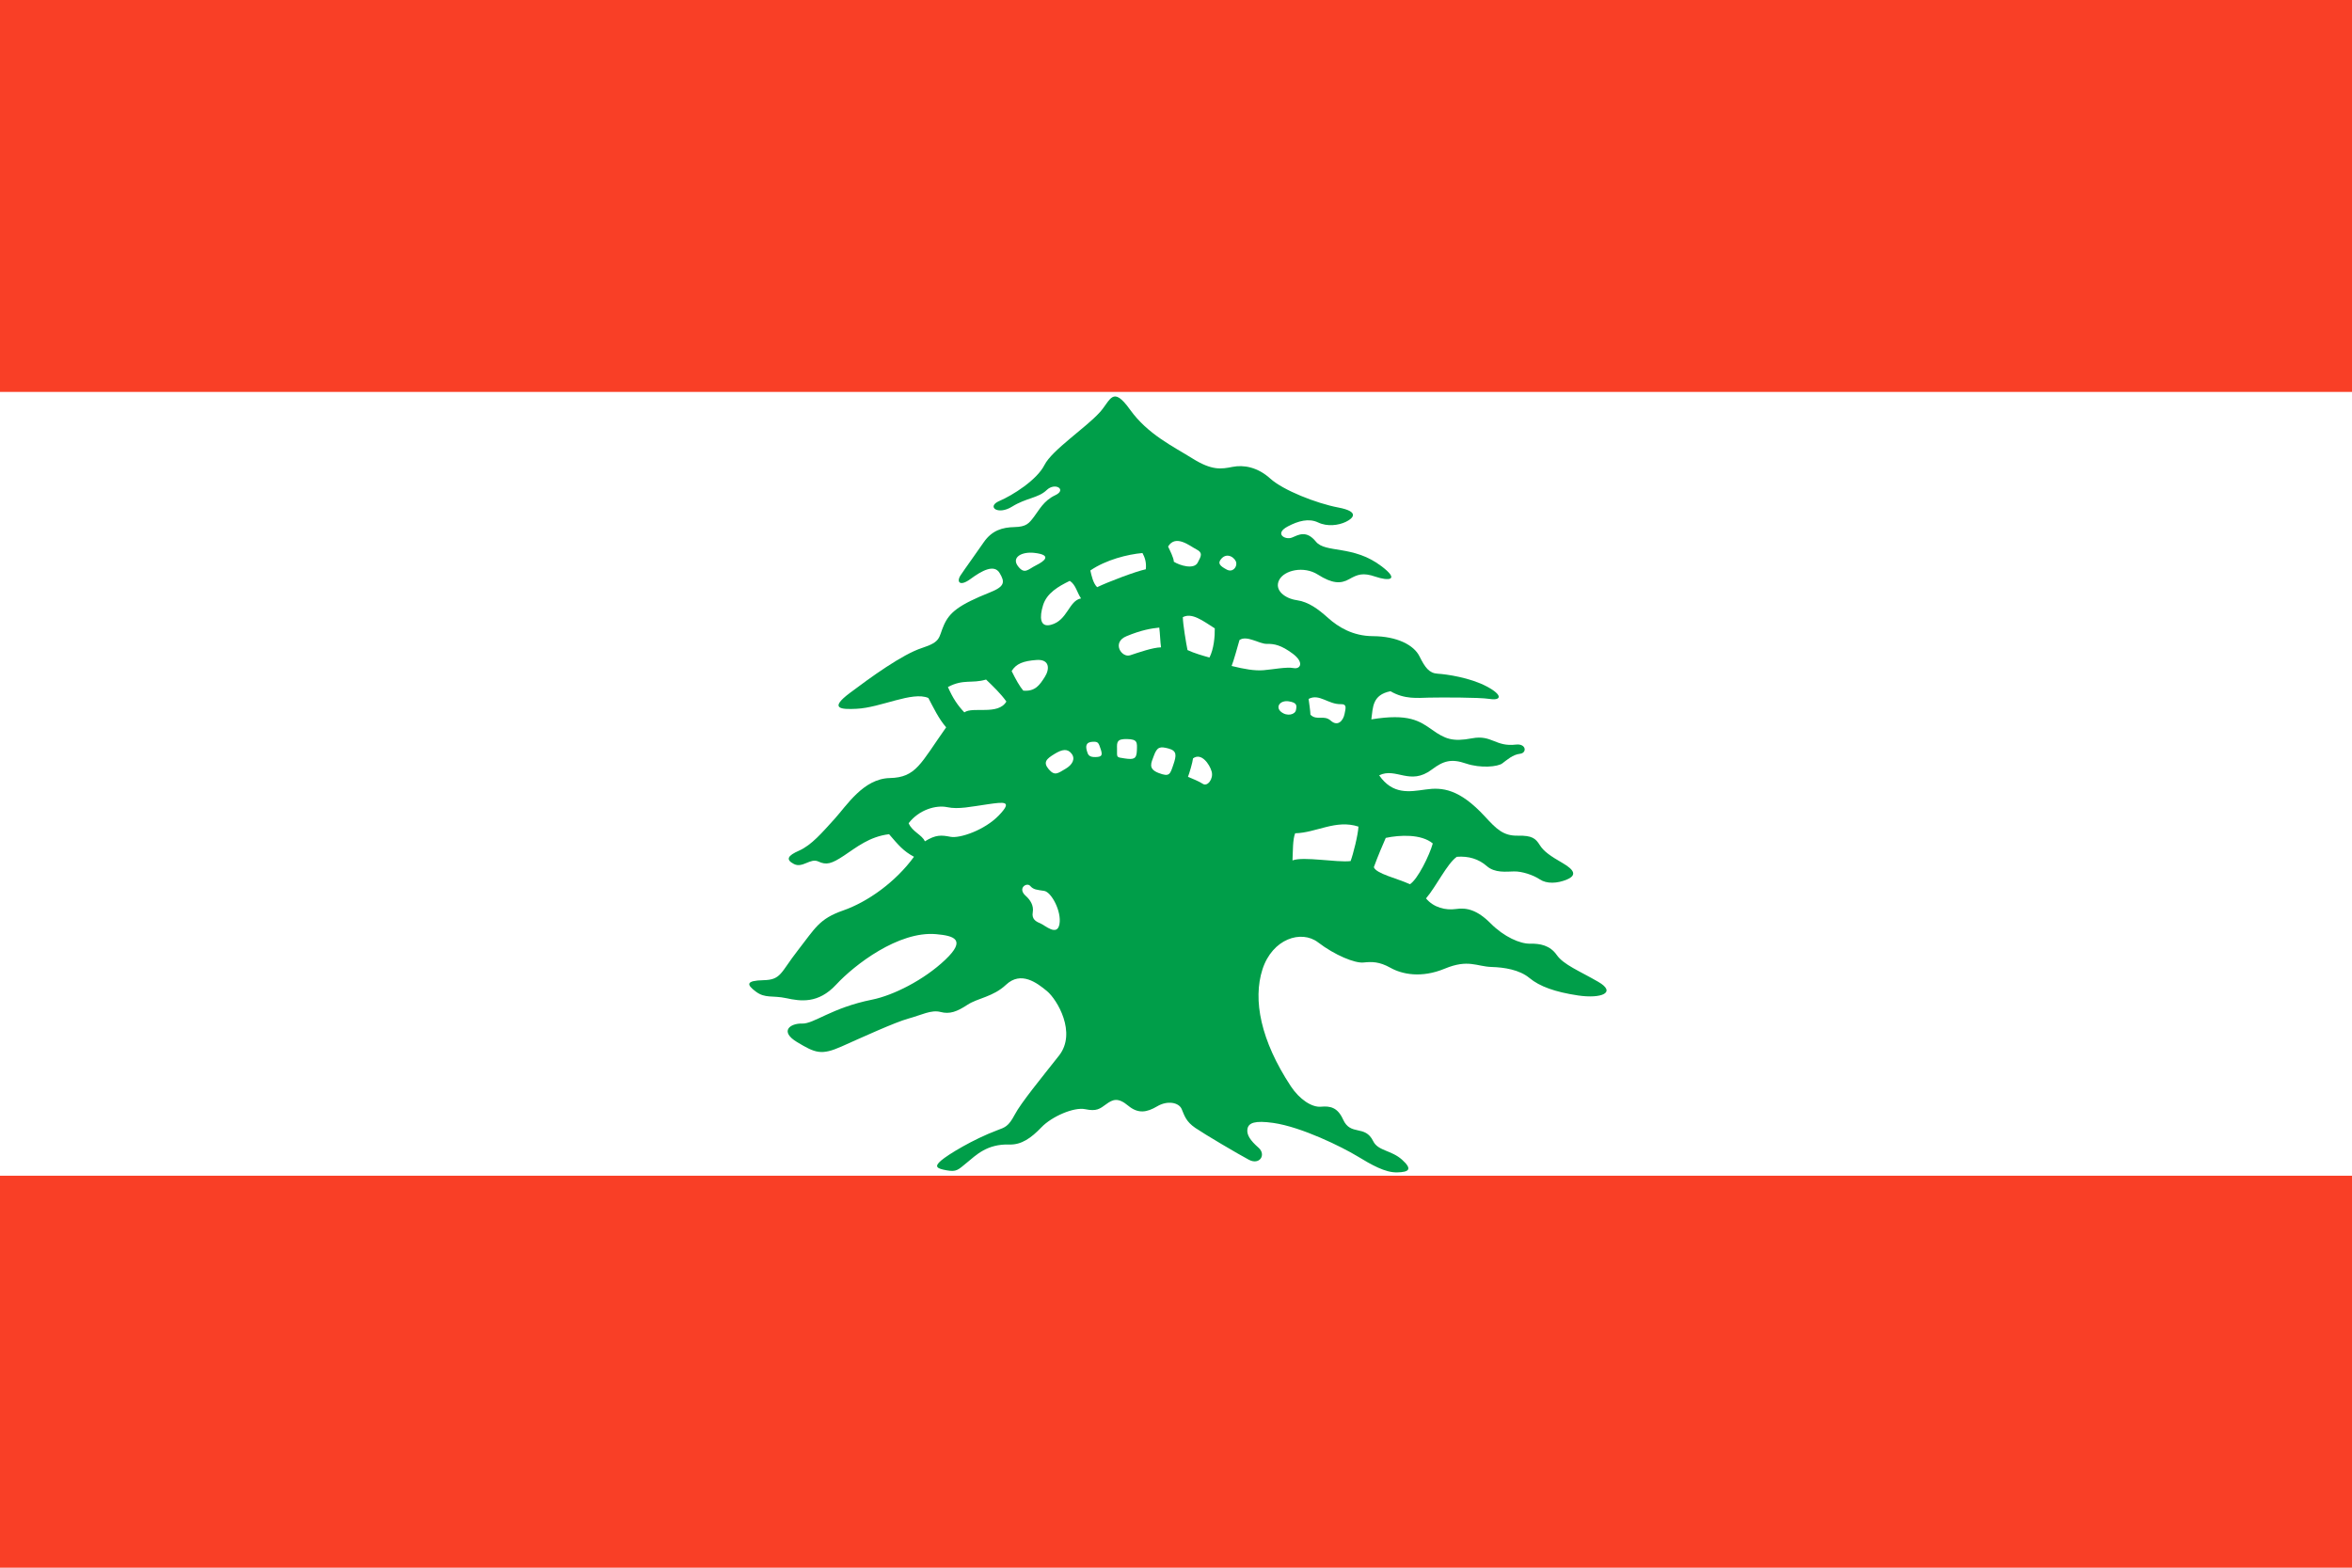
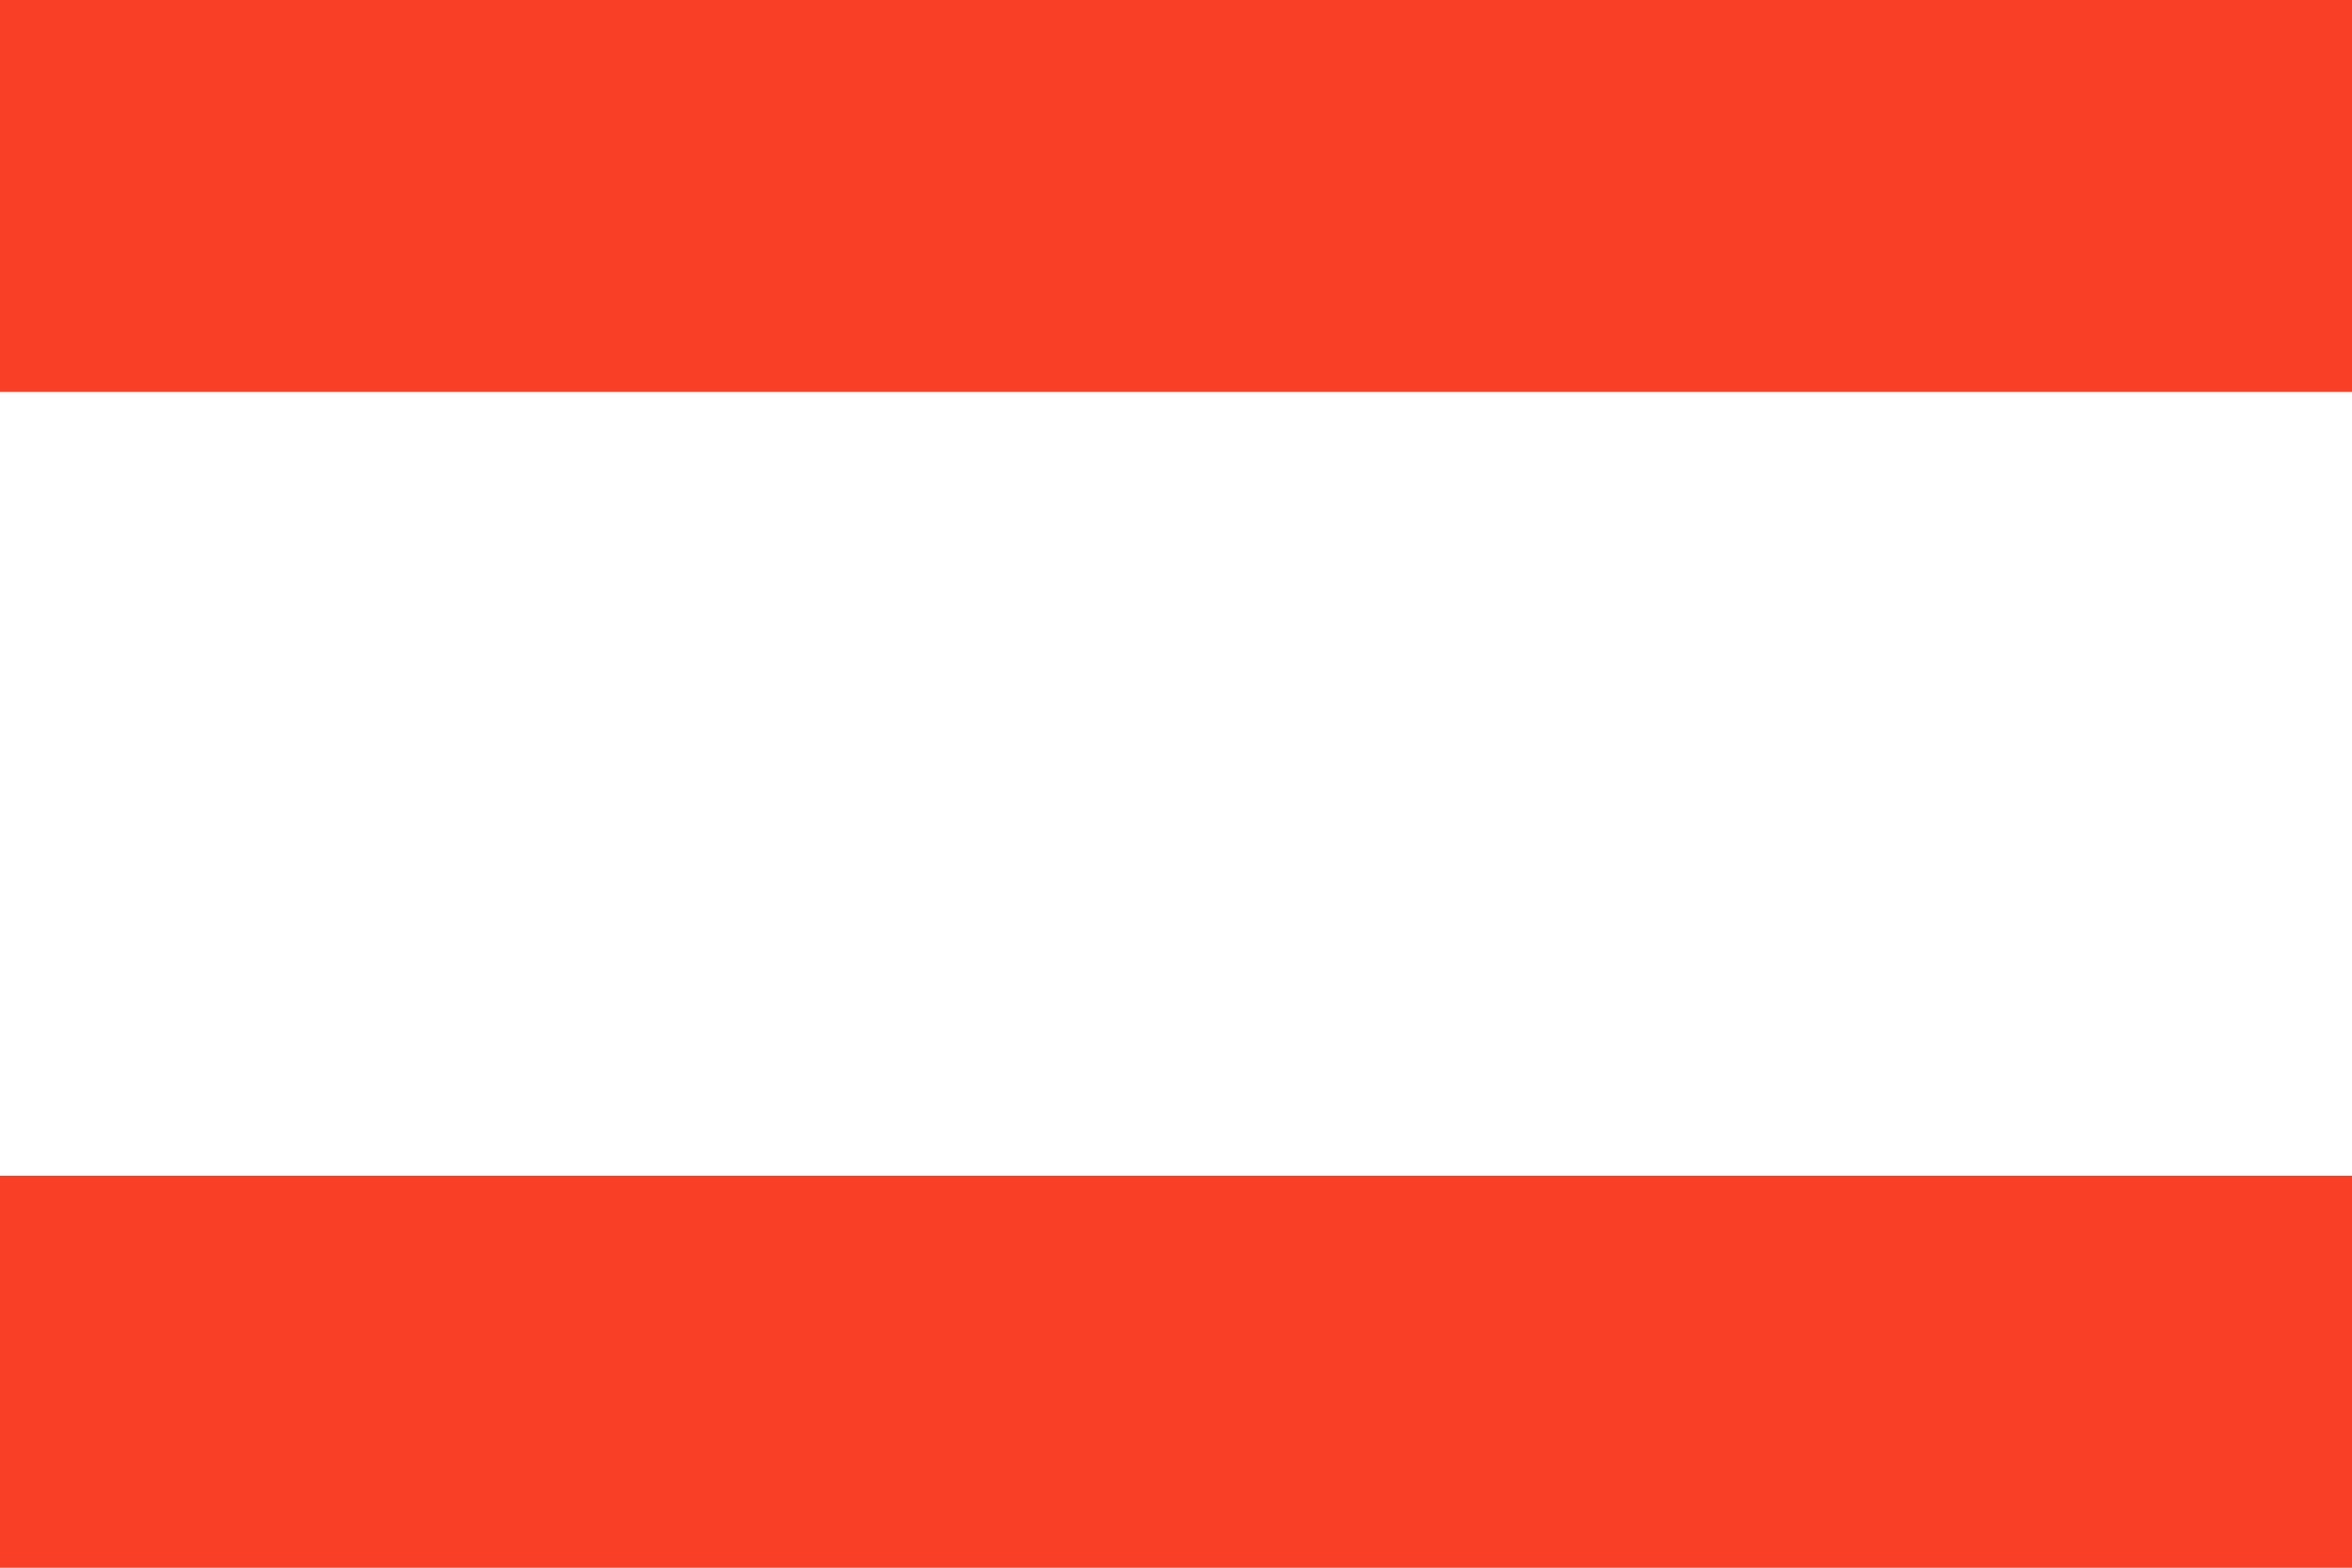
<svg xmlns="http://www.w3.org/2000/svg" width="800" height="533.324" viewBox="0 0 800 533.324">
  <path fill="#F93F26" d="M800 0H0v533.324h800V0z" />
  <path d="M800 0H0v533.324h800V0z" fill="none" />
  <path fill="#fff" d="M800 133.33H0v266.656h800V133.33z" />
-   <path d="M800 133.33H0v266.656h800V133.33z" fill="none" />
-   <path fill="#009E49" d="M374.07 140.273c-4.836 5.346-16.226 12.817-18.814 17.93-2.583 5.115-10.898 10.346-15.347 12.238-4.448 1.904-.565 4.957 4.312 1.93 4.878-3.034 8.92-2.89 11.782-5.64 2.856-2.767 6.958-.16 2.954 1.73-4 1.876-5.503 5.06-7.253 7.338-1.74 2.285-2.615 3.427-6.663 3.517-4.034.09-7.61 1.07-10.438 5.16-2.834 4.114-6.324 8.907-7.84 11.192-1.532 2.267-.367 4.052 3.39 1.267 3.763-2.767 7.976-5.105 9.84-2.017 1.87 3.106 1.79 4.588-3.22 6.596-10.694 4.276-13.782 6.81-15.71 11.113-1.928 4.32-.776 5.64-7.466 7.818-6.69 2.16-17.524 10.033-24.598 15.353-7.074 5.32-3.035 5.605 2.36 5.337 8.305-.41 18.958-6.034 24.407-3.677 1.64 3.106 3.53 7.114 6.054 9.98-8.715 12.316-10.183 17.064-19.166 17.26-8.975.197-14.62 9.31-18.788 13.898-4.165 4.57-7.793 8.918-12.12 10.818-3.78 1.66-4.648 3.017-1.698 4.534 2.955 1.5 5.57-2.142 8.296-.857 2.72 1.285 4.506.803 8.715-2 4.207-2.785 8.617-6.47 15.342-7.29 3.227 3.747 4.833 5.73 8.475 7.683-6.32 8.666-15.832 15.387-24.084 18.26-8.25 2.875-9.528 6.053-15.423 13.585-5.904 7.552-5.627 10.015-11.684 10.14-6.065.143-5.815 1.48-2.615 3.874 3.196 2.408 5.647 1.23 10.386 2.248 4.736 1.026 10.828 2.008 16.973-4.642 6.145-6.64 21.193-18.28 33.987-17.137 6.076.546 10.374 1.804 3.113 8.694-7.26 6.908-17.73 12.14-24.867 13.576-13.86 2.774-19.806 8.29-23.853 8.147-4.048-.125-7.806 2.643-1.66 6.328 6.145 3.687 8.19 4.543 15.084 1.473s18.235-8.265 22.702-9.487c4.466-1.212 7.795-3.09 10.96-2.26 3.16.83 5.613-.112 9.152-2.434 3.544-2.33 8.708-2.668 13.113-6.81 5.12-4.82 10.537-.68 13.97 2.16 3.427 2.855 10.19 14.155 4.07 21.93-6.118 7.773-12.9 16.003-15.057 20.09-2.16 4.098-3.392 4.34-5.95 5.303-8.242 3.097-16.672 8.23-19.09 10.3-2.424 2.08-1.514 2.73 1.864 3.33 3.384.597 3.82-.08 6.914-2.616 3.09-2.535 6.835-6.41 14.46-6.16 4.05.144 7.37-2.186 10.877-5.853 3.52-3.68 11.085-6.98 14.92-6.16 3.837.805 4.935-.105 7.153-1.73 2.212-1.624 3.99-2.34 7.42.518 3.427 2.84 6.342 2.32 9.885.232 3.557-2.108 7.38-1.287 8.328.926.945 2.23 1.454 4.23 4.64 6.418 3.188 2.178 14.567 8.898 18.21 10.826 3.64 1.956 6.015-1.694 3.284-4.104-2.75-2.42-4.142-4.4-3.75-6.436.41-2.025 2.518-2.865 8.73-1.99 9.675 1.365 23.527 8.247 28.543 11.282 5 3.034 9.55 5.632 13.603 5.552 4.034-.09 5.373-1.018 1.696-4.32-3.66-3.284-8.16-2.945-9.803-6.293-2.82-5.77-7.676-1.62-10.264-7.414-1.856-4.105-4.374-4.605-7.498-4.32-3.142.286-7.354-2.543-10.264-6.96-10.23-15.514-12.995-29.375-9.64-39.782 3.375-10.398 13.19-13.53 18.905-9.166 5.712 4.373 12.514 7.14 15.423 6.854 2.91-.294 5.373-.347 9.247 1.82 3.873 2.15 10.407 3.59 18.422.27s10.817-.732 15.94-.57c4.266.124 9.46.91 12.89 3.766 3.426 2.838 8.64 4.748 16.53 5.926 7.89 1.162 13.226-.963 6.852-4.64-6.37-3.687-11.8-5.81-14.12-9.14-2.32-3.303-5.71-3.91-9.068-3.838-3.373.07-8.818-2.285-13.405-6.89-4.588-4.624-8.212-5.445-11.782-4.91-3.588.518-7.658-.518-10.21-3.605 3.517-4.115 7.157-11.835 10.478-14.156 4.035-.302 7.444.75 10.193 3.16s6.55 1.876 9.246 1.822c2.695-.07 6.533 1.196 8.818 2.722 2.267 1.518 5.873 1.437 9.21.018 3.34-1.41 2.625-3.205-1.463-5.58-4.105-2.373-6.39-3.908-7.783-6.122-1.393-2.213-2.535-3.31-7.48-3.204s-7.282-2.295-11.156-6.49c-8.73-9.488-14.583-10.023-20.19-9.22-5.585.786-11.19 1.812-15.813-4.82 5.766-2.83 10.46 3.66 17.922-1.972 3.98-3.008 6.66-3.74 11.62-2.044 5 1.688 10.82 1.107 12.354-.053 1.554-1.15 3.535-2.99 6.017-3.265 2.444-.277 2.14-3.552-1.43-3.124-6.943.82-8.157-3.41-14.87-2.14s-9.21.195-13.548-2.857c-4.32-3.044-7.98-5.66-20.727-3.58.57-4.06.27-8.327 6.516-9.576 4.783 2.82 9.264 2.267 13.084 2.178 3.82-.07 16.834-.143 20.672.446 3.836.608 4.675-1.213-1-4.24-5.68-3.024-13.783-4.185-16.71-4.346-2.928-.17-4.32-2.16-6.194-5.927-1.875-3.785-7.552-6.81-15.87-6.846-6.8-.035-11.764-3.114-15.19-6.184-3.428-3.07-6.642-5.47-10.693-6.06-4.053-.58-7.694-3.42-5.98-6.83 1.713-3.408 8.425-4.908 13.21-1.855 4.783 3.036 7.71 3.196 10.585 1.554 2.89-1.625 4.676-2.338 8.98-.857 4.282 1.464 8.62 1.375 1.927-3.642-9.586-7.202-18.958-4.3-22.19-8.282-3.23-3.963-5.89-2.338-8.12-1.393-2.214.945-6.23-1.25-1.43-3.785 3.553-1.874 7.123-2.855 10.318-1.338 3.16 1.5 6.962.964 9.408-.214 2.463-1.178 4.873-3.48-2.57-4.882-7.444-1.41-18.762-5.88-23.117-9.834-4.355-3.945-9.086-4.74-12.89-3.98-3.82.76-6.942 1.276-13.547-2.847-6.602-4.125-15.228-8.21-21.25-16.603-6.03-8.416-6.592-3.23-10.32.893z" />
+   <path d="M800 133.33H0v266.656V133.33z" fill="none" />
  <path fill="#fff" d="M351.87 188.096c-4.365-.51-7.886 1.517-5.637 4.5 2.263 2.98 3.396 1.105 6.226-.305 2.84-1.41 5.49-3.49-.59-4.192zm11.995 9.514c-4.003 1.937-7.823 4.204-9.082 8.283-1.263 4.07-1.094 7.65 2.668 6.676 5.7-1.484 6.06-8.22 10.254-8.99-1.39-1.99-1.784-4.67-3.837-5.97zm7.002-3.534c.375 1.678.937 4.355 2.312 5.686 3.67-1.776 13.02-5.346 16.55-6.096.276-2.526-.43-4.204-1.138-5.525-5.044.448-12.412 2.287-17.727 5.938zm31.45 15.887c.053 2.464 1.097 8.738 1.597 11.193 2.267 1.07 5.203 1.91 7.47 2.535 1.5-2.942 1.857-7.226 1.804-9.922-4.106-2.607-7.756-5.445-10.872-3.803zm-8.007 3.543c.268 2.017.33 4.927.598 6.72-2.92.072-7.6 1.75-10.5 2.696-2.897.964-6.378-4.347-1.26-6.48 5.115-2.132 8.476-2.65 11.162-2.936zm-71.886 20.217c5.333-2.82 8.064-1.08 12.978-2.535 2.294 2.196 5.047 4.837 6.904 7.48-2.825 4.783-11.425 1.605-14.3 3.685-2.297-2.418-3.922-4.846-5.582-8.63zm21.676-5.418c1.41 2.883 2.807 5.328 3.958 6.65 4.052.356 5.57-1.92 7.314-4.65 1.74-2.74 1.66-6.097-2.825-5.776-4.48.32-6.93 1.265-8.447 3.773zm-35.038 51.75c1.188 2.892 4.575 3.945 5.52 6.168 3.768-2.32 5.575-2.143 8.735-1.536 3.155.607 11.63-2.276 16.458-7.32 4.833-5.05 1.7-4.533-3.9-3.74-5.6.795-9.845 1.786-13.683.974-3.834-.81-9.635.887-13.13 5.457zm49.578-23.535c-2.66 1.623-3.98 2.775-1.91 5.203 2.07 2.418 3.167 1.276 5.617-.125 2.437-1.4 3.517-3.445 2.125-5.212-1.383-1.778-3.168-1.51-5.833.133zm13.164-4.18c-2.695.072-2.49 1.75-2.124 3.09s.723 2.168 2.91 2.123c2.187-.044 2.513-.562 1.785-2.73-.714-2.178-.893-2.517-2.57-2.482zm8.136 2.358c.062 3.052-.446 2.874 2.597 3.32 3.04.437 4.048.24 4.155-2.625.107-2.856.25-3.874-3.284-3.963-3.548-.106-3.522 1.072-3.468 3.268zm12.522 2.427c-.884 2.41-2.098 4.418 1.642 5.855 3.735 1.428 3.878.428 4.985-2.803 1.112-3.23 1.242-4.748-1.637-5.534-2.877-.767-3.886-.588-4.993 2.482zm13.326.885c-.143 1.347-1.24 5.078-1.714 6.274 1.526.643 3.562 1.428 5.105 2.41 1.532.982 3.666-1.767 2.934-4.266-.73-2.518-3.508-6.5-6.328-4.42zm15.808-40.273c-.482 1.696-2.035 7.292-2.678 8.827 4.41 1.08 7.782 1.678 10.817 1.446 3.034-.24 7.89-1.196 10.246-.732 2.377.456 3.68-1.928-.265-4.89-3.945-2.938-6.302-3.393-8.836-3.34-2.518.055-6.8-3.05-9.28-1.31zm16.78 20.86c-3.018-.465-4.66 1.962-2.607 3.596 2.05 1.643 4.73.91 5.03-.616.304-1.517.447-2.535-2.427-2.98zm6.728-.822c.197 1.517.607 4.204.625 5.382 2.23 2.142 4.55-.098 6.94 2.035 2.41 2.133 4.214-.09 4.66-2.285.464-2.205.785-3.4-1.25-3.347-4.372.09-7.317-3.713-10.98-1.785zm-47.8-51.848c.536 1.16 1.938 3.83 1.964 5.177 2.048 1.294 6.806 2.722 8.1.33 1.294-2.392 1.776-3.41-.438-4.543-2.213-1.122-7.02-5.24-9.625-.96zm18.116 4.15c-1.465 1.642-.287 2.535 1.766 3.66 2.054 1.142 3.535-.75 3.32-2.25-.196-1.517-2.945-3.81-5.087-1.41zm-66.505 114.72c1.544 1.374 2.758 3.302 2.365 5.55-.402 2.27.964 3.134 2.553 3.768 1.584.643 5.726 4.553 6.52.312.808-4.293-2.713-10.95-5.186-11.344-2.486-.394-3.61-.366-4.762-1.696-1.15-1.312-4.475.776-1.49 3.41zm138.425-17.852c-1.035 3.838-5.123 12.246-7.782 13.87-4.088-1.928-11.532-3.57-12.264-5.8 1.48-4.07 2.98-7.472 4.052-9.962 4.695-1.01 12.103-1.383 15.994 1.892zm-25.277-5.73c-.16 2.918-1.82 9.48-2.678 11.728-4.694.553-15.977-1.66-19.76-.232.16-3.16.053-7.19.91-9.226 7.194-.16 13.834-4.802 21.528-2.267z" />
</svg>